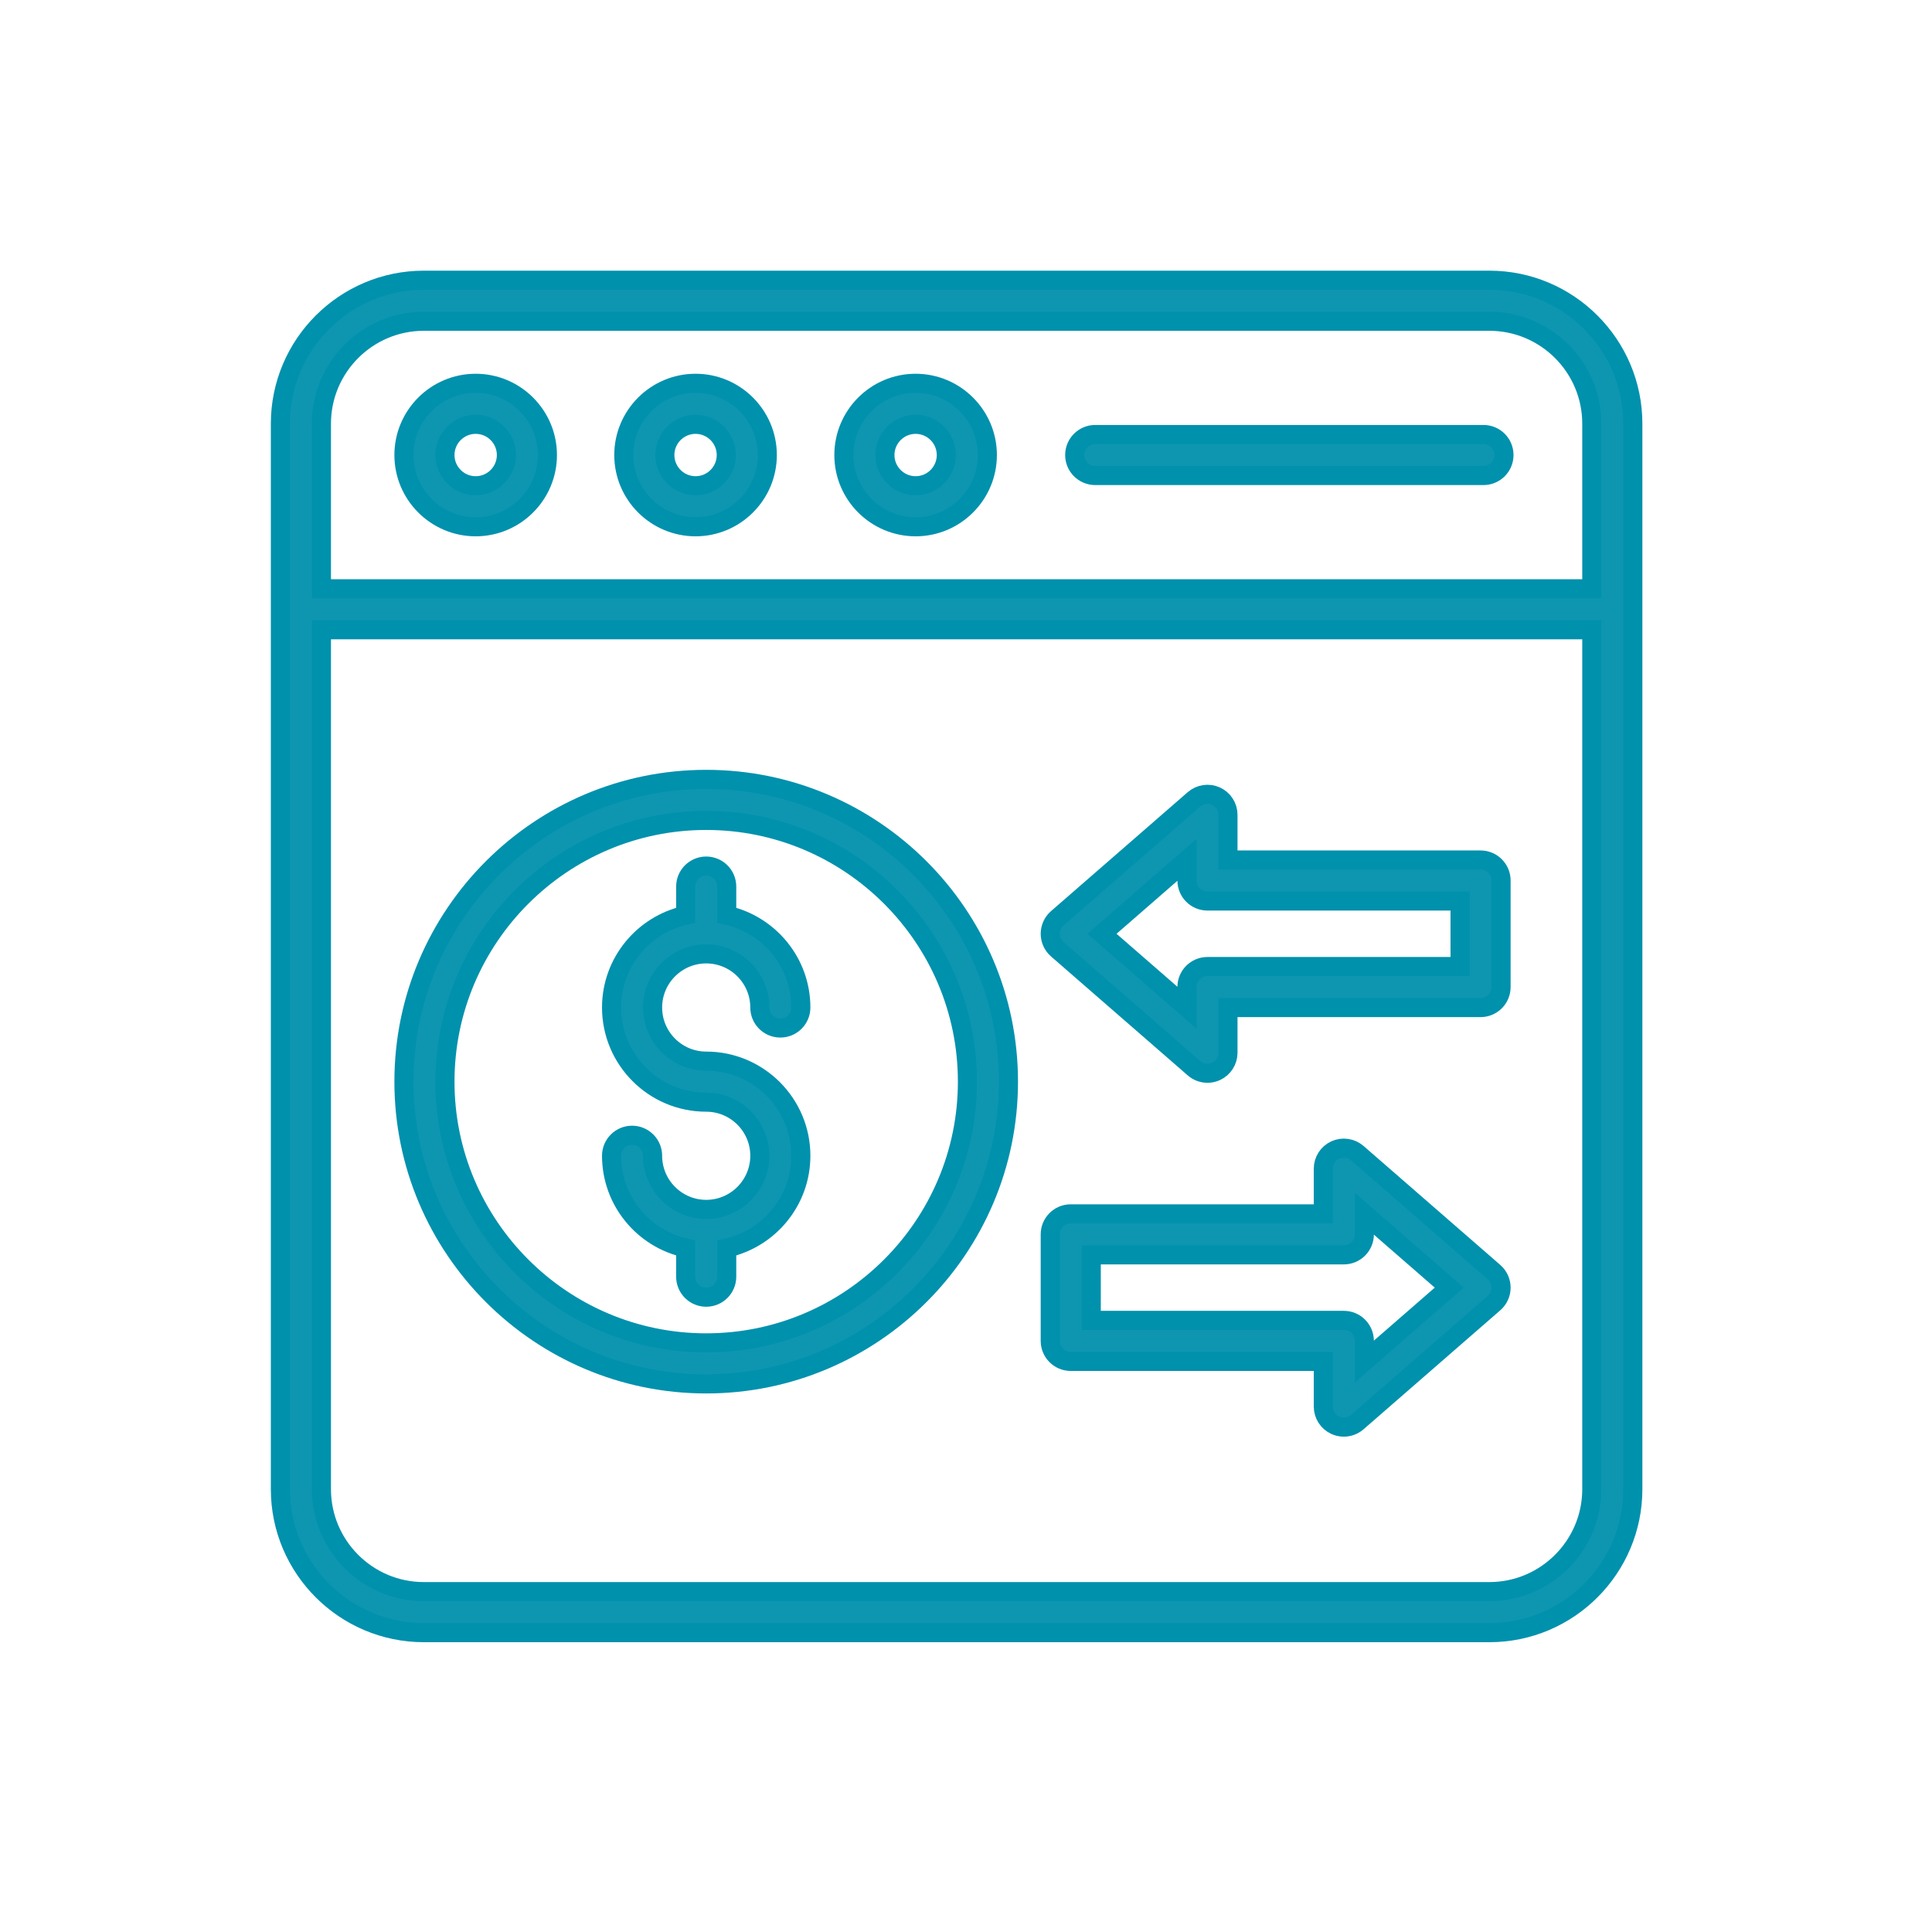
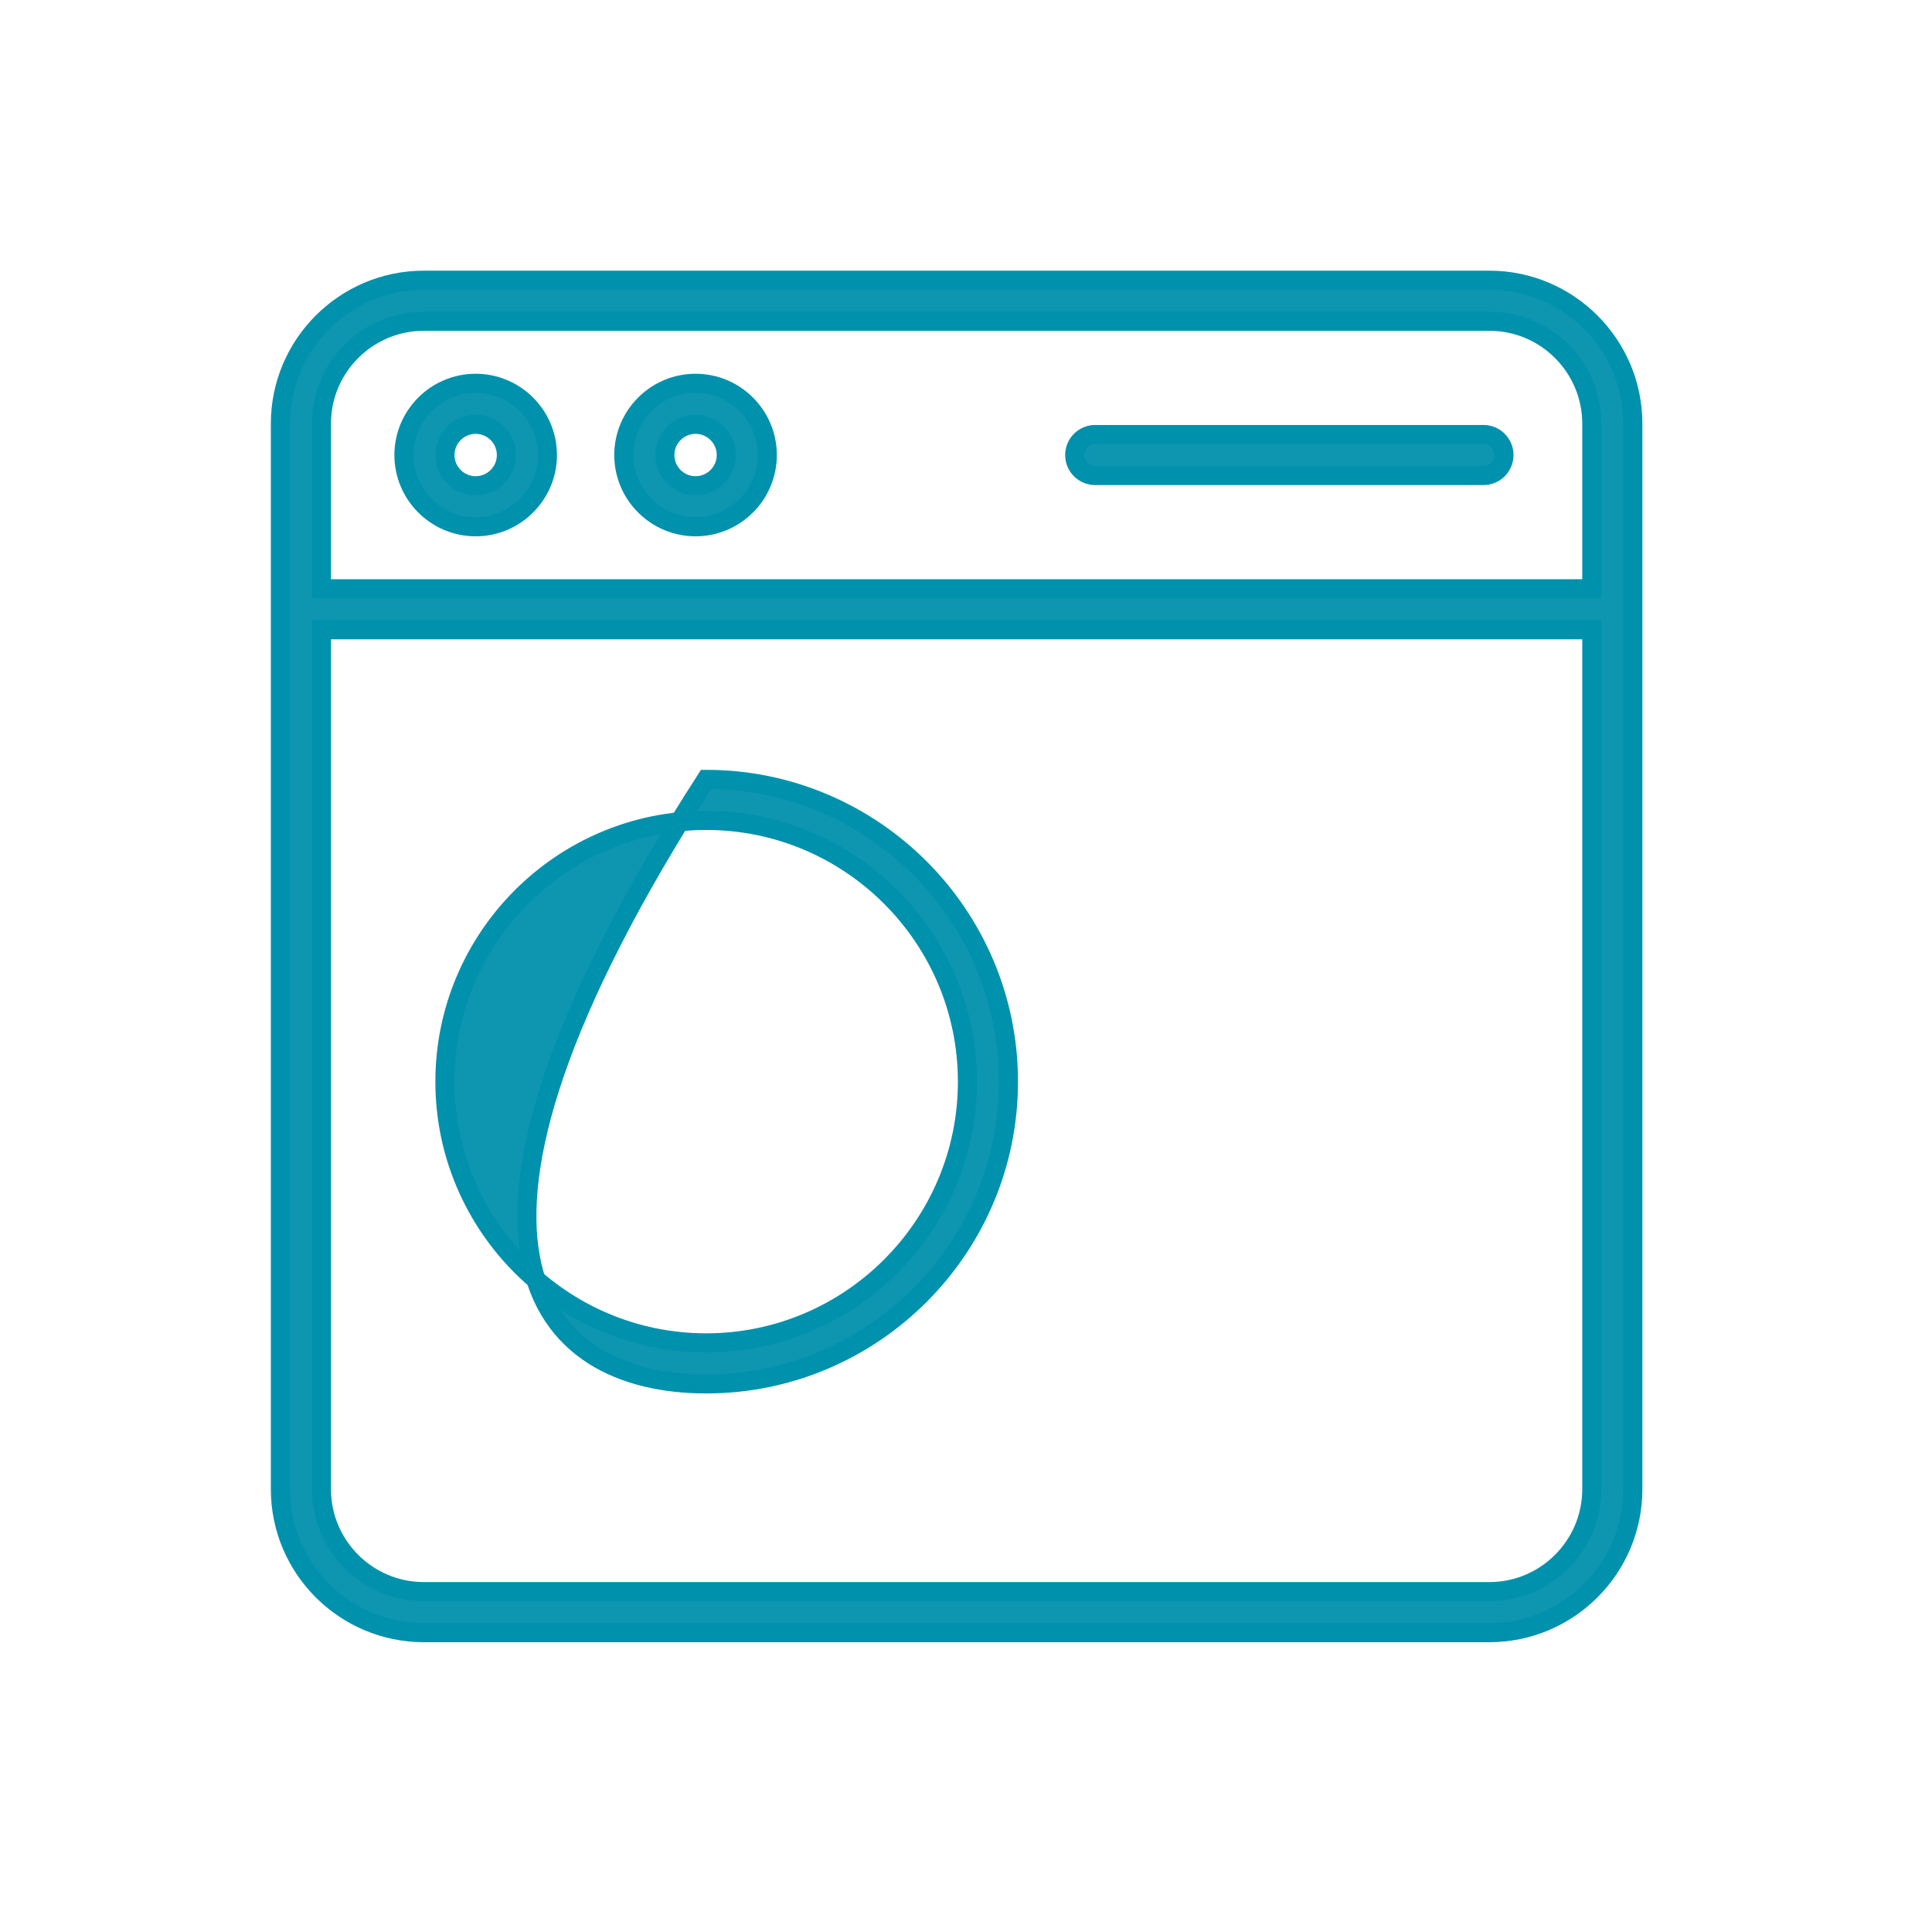
<svg xmlns="http://www.w3.org/2000/svg" width="101" height="101" viewBox="0 0 101 101" fill="none">
  <path d="M22.158 85.35H77.86C81.995 85.35 85.359 81.986 85.359 77.851V22.149C85.359 18.015 81.995 14.65 77.86 14.65H22.158C18.024 14.65 14.659 18.015 14.659 22.149V77.851C14.659 81.986 18.024 85.35 22.158 85.35ZM16.802 22.149C16.802 19.196 19.205 16.793 22.158 16.793H77.86C80.814 16.793 83.216 19.196 83.216 22.149V30.78H16.802V22.149ZM16.802 32.922H83.216V77.851C83.216 80.804 80.814 83.207 77.86 83.207H22.158C19.205 83.207 16.802 80.804 16.802 77.851V32.922Z" fill="#0E96B1" stroke="#0091AD" />
  <path d="M24.867 20.039C22.8 20.039 21.118 21.721 21.118 23.788C21.118 25.855 22.8 27.537 24.867 27.537C26.934 27.537 28.616 25.855 28.616 23.788C28.616 21.721 26.934 20.039 24.867 20.039ZM24.867 25.395C23.981 25.395 23.26 24.674 23.26 23.788C23.26 22.902 23.981 22.181 24.867 22.181C25.753 22.181 26.474 22.902 26.474 23.788C26.474 24.674 25.753 25.395 24.867 25.395Z" fill="#0E96B1" stroke="#0091AD" />
  <path d="M36.362 20.039C34.295 20.039 32.612 21.721 32.612 23.788C32.612 25.855 34.295 27.537 36.362 27.537C38.429 27.537 40.111 25.855 40.111 23.788C40.111 21.721 38.429 20.039 36.362 20.039ZM36.362 25.395C35.476 25.395 34.755 24.674 34.755 23.788C34.755 22.902 35.476 22.181 36.362 22.181C37.248 22.181 37.969 22.902 37.969 23.788C37.969 24.674 37.248 25.395 36.362 25.395Z" fill="#0E96B1" stroke="#0091AD" />
-   <path d="M47.866 20.039C45.798 20.039 44.117 21.721 44.117 23.788C44.117 25.855 45.798 27.537 47.866 27.537C49.933 27.537 51.615 25.855 51.615 23.788C51.615 21.721 49.933 20.039 47.866 20.039ZM47.866 25.395C46.981 25.395 46.26 24.674 46.26 23.788C46.26 22.902 46.981 22.181 47.866 22.181C48.752 22.181 49.472 22.902 49.472 23.788C49.472 24.674 48.752 25.395 47.866 25.395Z" fill="#0E96B1" stroke="#0091AD" />
  <path d="M77.552 22.716H57.255C56.663 22.716 56.184 23.195 56.184 23.787C56.184 24.379 56.663 24.858 57.255 24.858H77.552C78.144 24.858 78.623 24.379 78.623 23.787C78.623 23.195 78.144 22.716 77.552 22.716Z" fill="#0E96B1" stroke="#0091AD" />
-   <path d="M36.918 72.346C45.63 72.346 52.718 65.257 52.718 56.546C52.718 47.834 45.63 40.745 36.918 40.745C28.206 40.745 21.118 47.834 21.118 56.546C21.118 65.257 28.206 72.346 36.918 72.346ZM36.918 42.888C44.449 42.888 50.576 49.015 50.576 56.546C50.576 64.076 44.449 70.203 36.918 70.203C29.387 70.203 23.26 64.076 23.26 56.546C23.26 49.015 29.387 42.888 36.918 42.888Z" fill="#0E96B1" stroke="#0091AD" />
-   <path d="M36.918 63.225C35.372 63.225 34.115 61.966 34.115 60.42C34.115 59.828 33.636 59.349 33.044 59.349C32.452 59.349 31.972 59.828 31.972 60.42C31.972 62.779 33.635 64.751 35.847 65.243V66.742C35.847 67.334 36.326 67.813 36.918 67.813C37.51 67.813 37.99 67.334 37.99 66.742V65.243C40.203 64.751 41.865 62.78 41.865 60.42C41.865 57.693 39.647 55.474 36.918 55.474C35.372 55.474 34.115 54.216 34.115 52.67C34.115 51.123 35.372 49.865 36.918 49.865C38.465 49.865 39.723 51.123 39.723 52.67C39.723 53.262 40.202 53.741 40.794 53.741C41.386 53.741 41.865 53.262 41.865 52.67C41.865 50.31 40.203 48.338 37.99 47.847V46.348C37.99 45.756 37.51 45.277 36.918 45.277C36.326 45.277 35.847 45.756 35.847 46.348V47.847C33.635 48.339 31.972 50.31 31.972 52.67C31.972 55.398 34.191 57.617 36.918 57.617C38.465 57.617 39.723 58.874 39.723 60.42C39.723 61.966 38.465 63.225 36.918 63.225Z" fill="#0E96B1" stroke="#0091AD" />
-   <path d="M62.42 55.842C62.619 56.016 62.87 56.106 63.123 56.106C63.274 56.106 63.425 56.075 63.566 56.01C63.949 55.836 64.194 55.454 64.194 55.035V52.672H77.4C77.992 52.672 78.471 52.193 78.471 51.6V46.031C78.471 45.439 77.992 44.96 77.4 44.96H64.194V42.597C64.194 42.177 63.949 41.795 63.566 41.622C63.188 41.448 62.737 41.513 62.42 41.789L55.273 48.008C55.039 48.211 54.905 48.506 54.905 48.816C54.905 49.126 55.039 49.42 55.273 49.623L62.42 55.842ZM62.052 44.948V46.031C62.052 46.623 62.531 47.102 63.123 47.102H76.329V50.529H63.123C62.531 50.529 62.052 51.008 62.052 51.6V52.683L57.608 48.816L62.052 44.948Z" fill="#0E96B1" stroke="#0091AD" />
-   <path d="M55.976 71.17H69.181V73.534C69.181 73.954 69.426 74.335 69.808 74.509C69.95 74.574 70.101 74.605 70.252 74.605C70.505 74.605 70.756 74.515 70.955 74.342L78.103 68.121C78.337 67.919 78.471 67.624 78.471 67.314C78.471 67.004 78.337 66.709 78.103 66.505L70.955 60.286C70.638 60.011 70.187 59.946 69.808 60.12C69.426 60.294 69.181 60.675 69.181 61.095V63.458H55.976C55.384 63.458 54.905 63.937 54.905 64.529V70.099C54.905 70.691 55.384 71.17 55.976 71.17ZM57.047 65.6H70.252C70.844 65.6 71.323 65.121 71.323 64.529V63.447L75.768 67.314L71.323 71.182V70.099C71.323 69.507 70.844 69.027 70.252 69.027H57.047V65.6Z" fill="#0E96B1" stroke="#0091AD" />
+   <path d="M36.918 72.346C45.63 72.346 52.718 65.257 52.718 56.546C52.718 47.834 45.63 40.745 36.918 40.745C21.118 65.257 28.206 72.346 36.918 72.346ZM36.918 42.888C44.449 42.888 50.576 49.015 50.576 56.546C50.576 64.076 44.449 70.203 36.918 70.203C29.387 70.203 23.26 64.076 23.26 56.546C23.26 49.015 29.387 42.888 36.918 42.888Z" fill="#0E96B1" stroke="#0091AD" />
</svg>